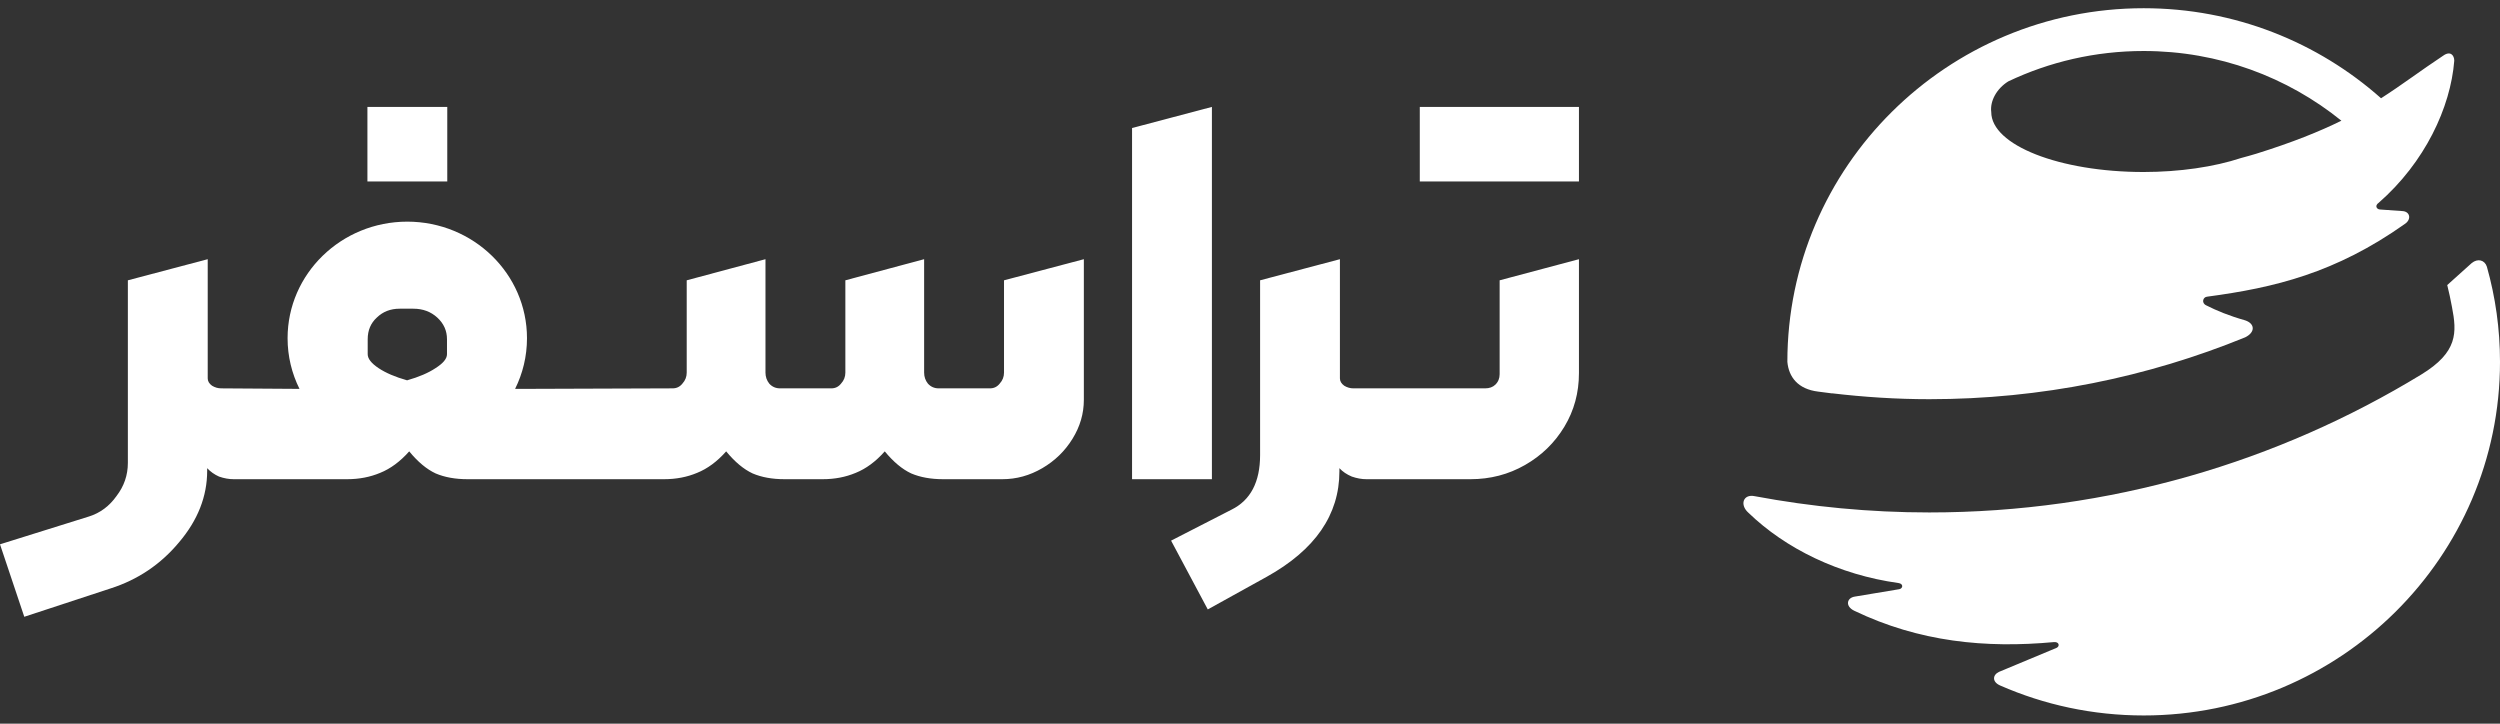
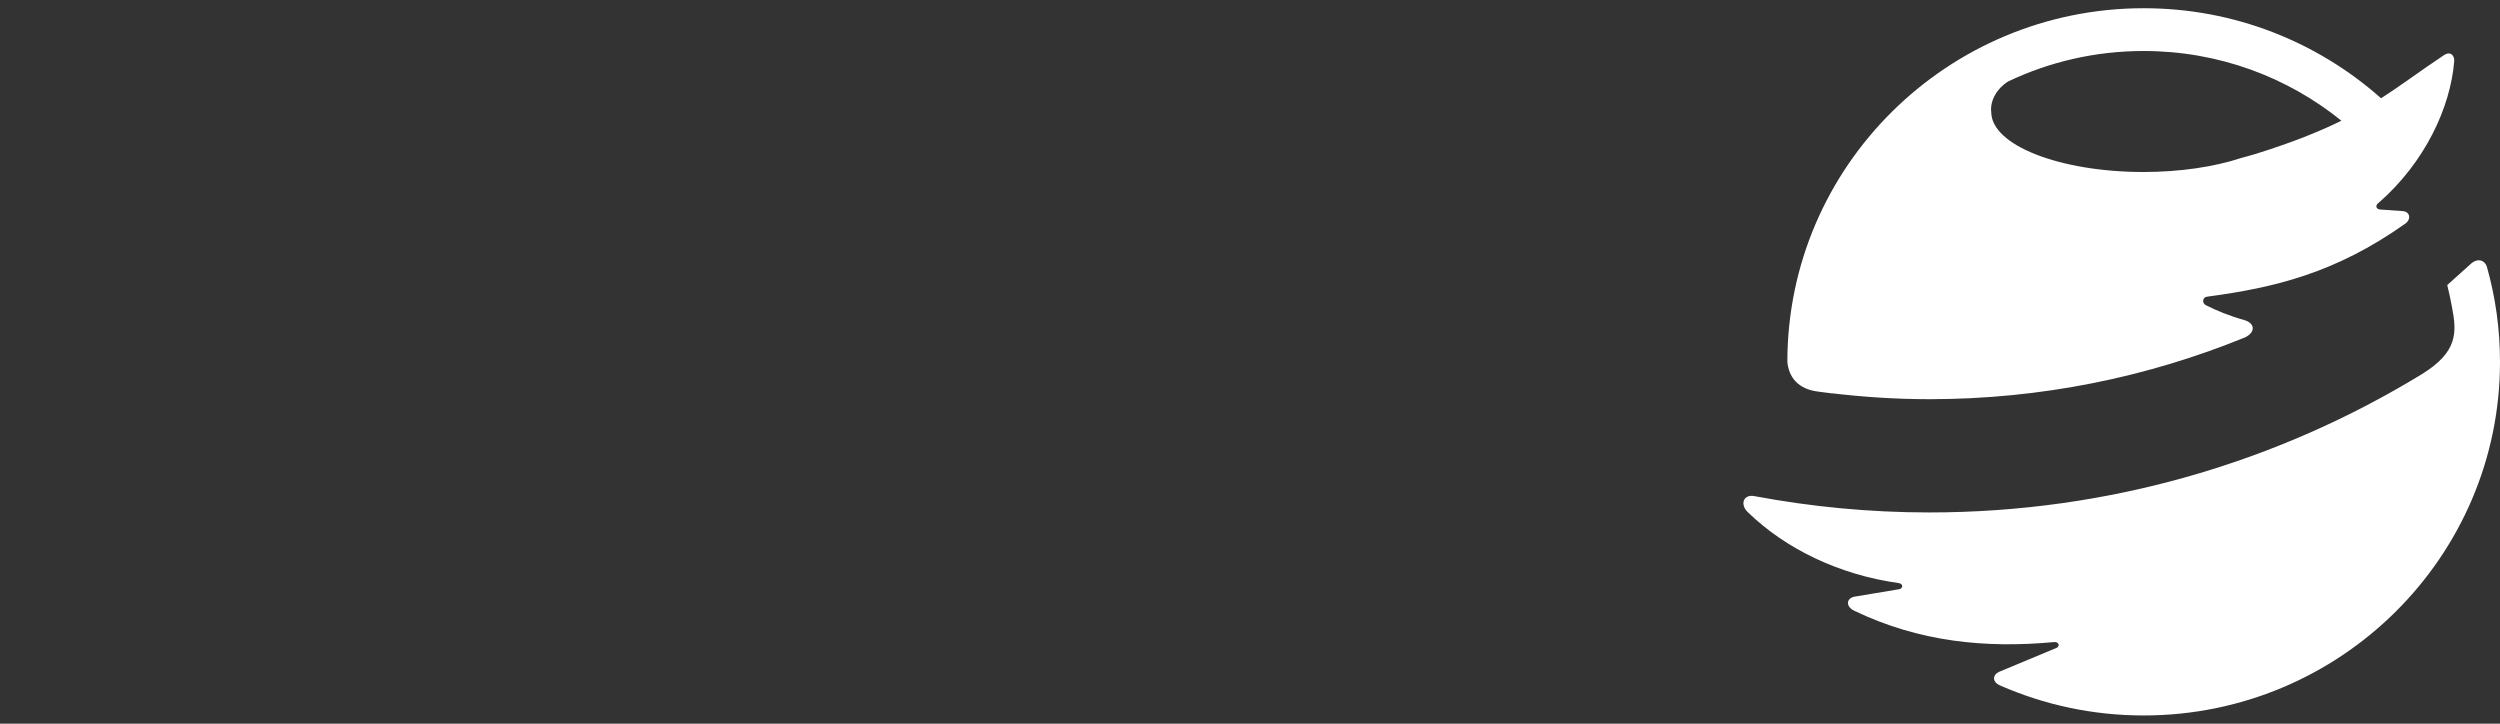
<svg xmlns="http://www.w3.org/2000/svg" width="152" height="44" viewBox="0 0 152 44" fill="none">
  <rect x="0" y="0" width="152" height="44" fill="#333333" stroke="none" />
-   <path d="M22.339 6.5V11.034H27.194V6.5H22.339ZM68.829 7.784V29.135H73.684V6.5L68.829 7.784ZM86.323 6.5V11.034H96V6.5H86.323ZM24.766 13.476C20.745 13.476 17.485 16.649 17.485 20.563C17.485 21.668 17.745 22.712 18.209 23.644L13.45 23.612C13.253 23.611 13.068 23.559 12.892 23.452C12.716 23.325 12.629 23.176 12.629 23.006V15.759L7.774 17.043V28.146C7.774 28.891 7.542 29.561 7.085 30.157C6.648 30.774 6.09 31.189 5.412 31.402L0 33.094L1.476 37.5L6.724 35.776C8.387 35.244 9.775 34.307 10.89 32.967C12.027 31.626 12.596 30.178 12.596 28.624V28.465C12.793 28.678 13.033 28.848 13.317 28.976C13.623 29.082 13.919 29.135 14.203 29.135H17.516H21.108C21.83 29.135 22.496 29.008 23.109 28.752C23.743 28.497 24.333 28.061 24.88 27.443C25.404 28.082 25.941 28.529 26.487 28.784C27.034 29.018 27.68 29.135 28.423 29.135H32.44H40.379C41.101 29.135 41.768 29.008 42.38 28.752C43.014 28.497 43.605 28.061 44.151 27.443C44.676 28.082 45.212 28.529 45.758 28.784C46.305 29.018 46.95 29.135 47.693 29.135H50.023C50.744 29.135 51.411 29.008 52.023 28.752C52.657 28.497 53.248 28.061 53.794 27.443C54.319 28.082 54.855 28.529 55.401 28.784C55.948 29.018 56.594 29.135 57.337 29.135H60.945C61.798 29.135 62.607 28.912 63.372 28.465C64.137 28.018 64.75 27.422 65.209 26.677C65.669 25.932 65.898 25.145 65.898 24.314V15.759L61.044 17.043V22.133V22.654C61.044 22.91 60.957 23.133 60.78 23.325C60.627 23.517 60.431 23.612 60.19 23.612H57.073C56.81 23.612 56.593 23.517 56.418 23.325C56.264 23.133 56.187 22.91 56.187 22.654V15.759L51.398 17.043V22.654C51.398 22.91 51.311 23.133 51.134 23.325C50.981 23.517 50.784 23.612 50.544 23.612H47.428C47.165 23.612 46.947 23.517 46.772 23.325C46.619 23.133 46.541 22.91 46.541 22.654V15.759L41.752 17.043V22.654C41.752 22.91 41.665 23.133 41.489 23.325C41.335 23.517 41.139 23.611 40.898 23.612L31.713 23.644H31.318C31.781 22.712 32.041 21.668 32.041 20.563C32.041 16.649 28.781 13.476 24.759 13.476L24.766 13.476ZM76.614 17.043V27.667C76.614 29.305 76.035 30.412 74.876 30.987L71.202 32.871L73.433 37.053L77.008 35.074C79.96 33.435 81.436 31.296 81.436 28.657V28.465C81.633 28.678 81.885 28.848 82.191 28.976C82.496 29.082 82.792 29.135 83.076 29.135H89.407C90.609 29.135 91.714 28.848 92.72 28.273C93.726 27.699 94.524 26.922 95.115 25.943C95.705 24.964 96 23.878 96 22.687V15.759L91.178 17.043V22.75C91.178 23.006 91.091 23.219 90.915 23.389C90.761 23.538 90.555 23.612 90.292 23.612H82.288C82.091 23.612 81.906 23.559 81.73 23.453C81.554 23.325 81.467 23.176 81.467 23.006V15.759L76.614 17.043ZM24.299 18.769H25.131C25.709 18.769 26.194 18.949 26.587 19.309C26.98 19.669 27.177 20.108 27.177 20.625V21.537C27.177 21.807 26.945 22.088 26.483 22.381C26.044 22.674 25.466 22.921 24.75 23.124C24.032 22.921 23.454 22.674 23.015 22.381C22.576 22.088 22.356 21.807 22.356 21.537V20.625C22.356 20.085 22.541 19.646 22.91 19.309C23.28 18.949 23.743 18.769 24.299 18.769Z" fill="white" />
  <path d="M130.336 0.5C118.387 0.5 108.672 10.142 108.672 22C108.754 22.916 109.308 23.66 110.546 23.81C110.74 23.836 110.933 23.861 111.126 23.885C111.215 23.895 111.303 23.909 111.39 23.919C111.39 23.917 111.39 23.915 111.39 23.913C113.329 24.141 115.299 24.271 117.3 24.271C124.108 24.271 130.591 22.927 136.51 20.508C137.127 20.203 137.111 19.682 136.51 19.478C135.516 19.197 134.78 18.889 134.139 18.566C133.834 18.428 133.93 18.056 134.201 18.037C138.293 17.491 141.998 16.6 146.22 13.612C146.618 13.344 146.539 12.884 146.101 12.836L144.696 12.737C144.498 12.721 144.37 12.503 144.624 12.33C147.433 9.875 148.996 6.532 149.219 3.692C149.219 3.365 148.988 3.076 148.558 3.377C147.165 4.3 146.058 5.148 144.768 5.974C140.935 2.571 135.879 0.5 130.341 0.5L130.336 0.5ZM130.336 3.101C134.9 3.101 139.081 4.691 142.357 7.339C141.019 7.998 139.384 8.658 137.187 9.344C136.876 9.441 136.575 9.52 136.271 9.603C134.608 10.153 132.508 10.456 130.336 10.458C125.217 10.458 121.068 8.825 121.068 6.812C120.984 6.153 121.387 5.395 122.102 4.949C124.593 3.765 127.385 3.101 130.336 3.101ZM150.276 15.998L148.792 17.331C148.903 17.768 148.994 18.212 149.079 18.66C149.38 20.215 149.448 21.408 147.21 22.773C138.497 28.084 128.257 31.157 117.3 31.157C113.675 31.157 110.131 30.812 106.691 30.169C105.979 30.017 105.762 30.697 106.303 31.174C108.572 33.368 111.82 34.947 115.427 35.449C115.743 35.49 115.704 35.782 115.474 35.823L112.775 36.273C112.28 36.346 112.171 36.861 112.742 37.135C116.693 39.032 120.724 39.424 124.881 39.039C125.193 39.01 125.252 39.286 125.044 39.388L121.539 40.85C121.134 41.044 121.119 41.464 121.607 41.677C124.278 42.849 127.231 43.5 130.336 43.5C142.285 43.5 152 33.859 152 22C152 19.996 151.722 18.056 151.202 16.215C151.07 15.807 150.646 15.692 150.276 15.998Z" fill="white" />
</svg>